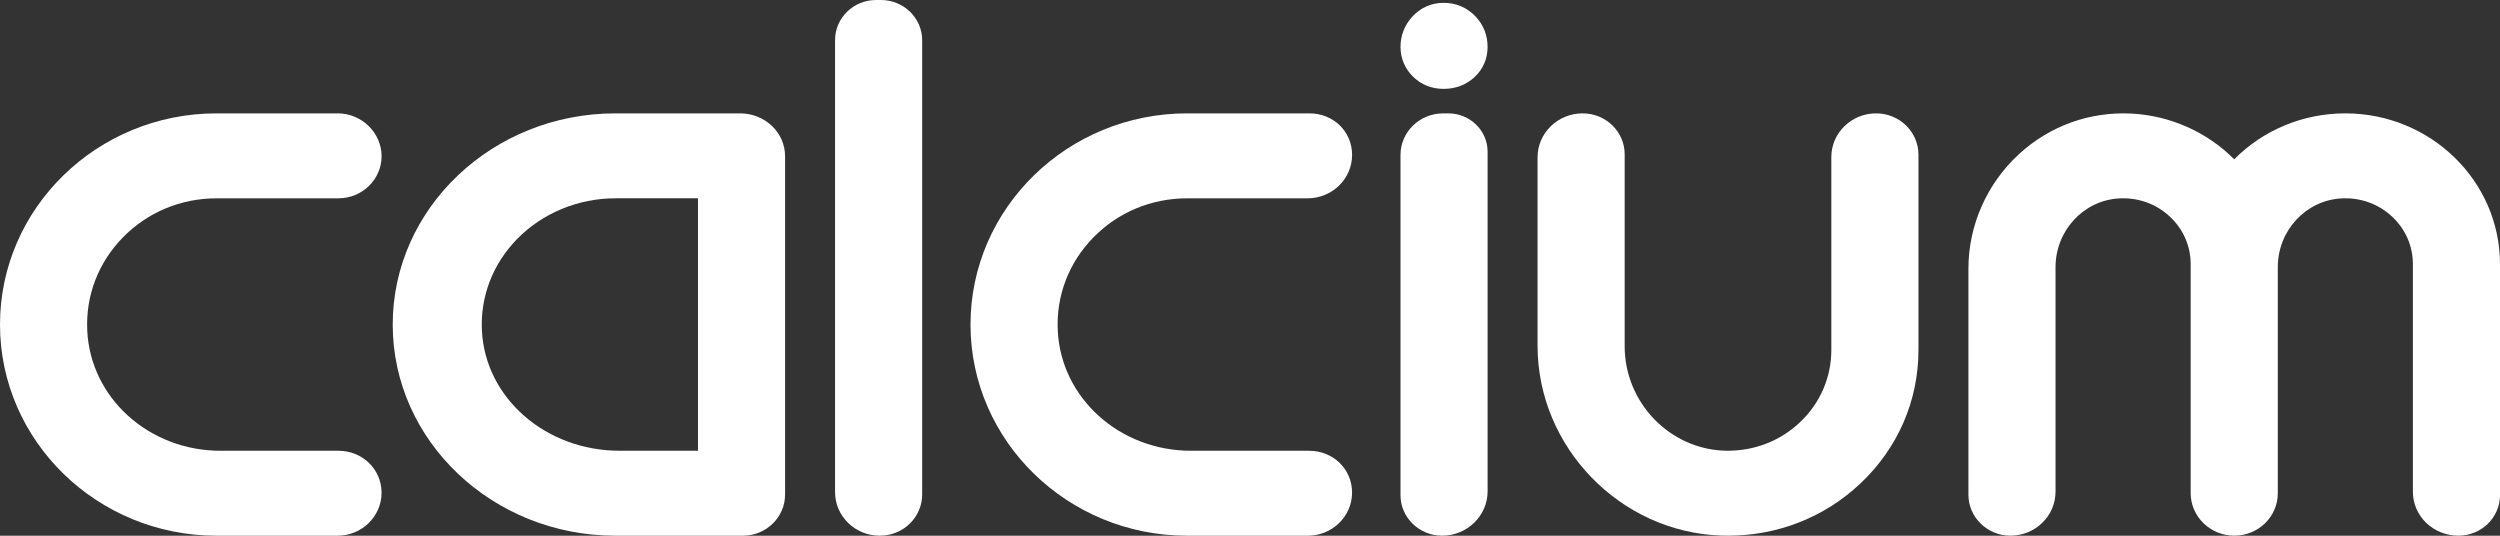
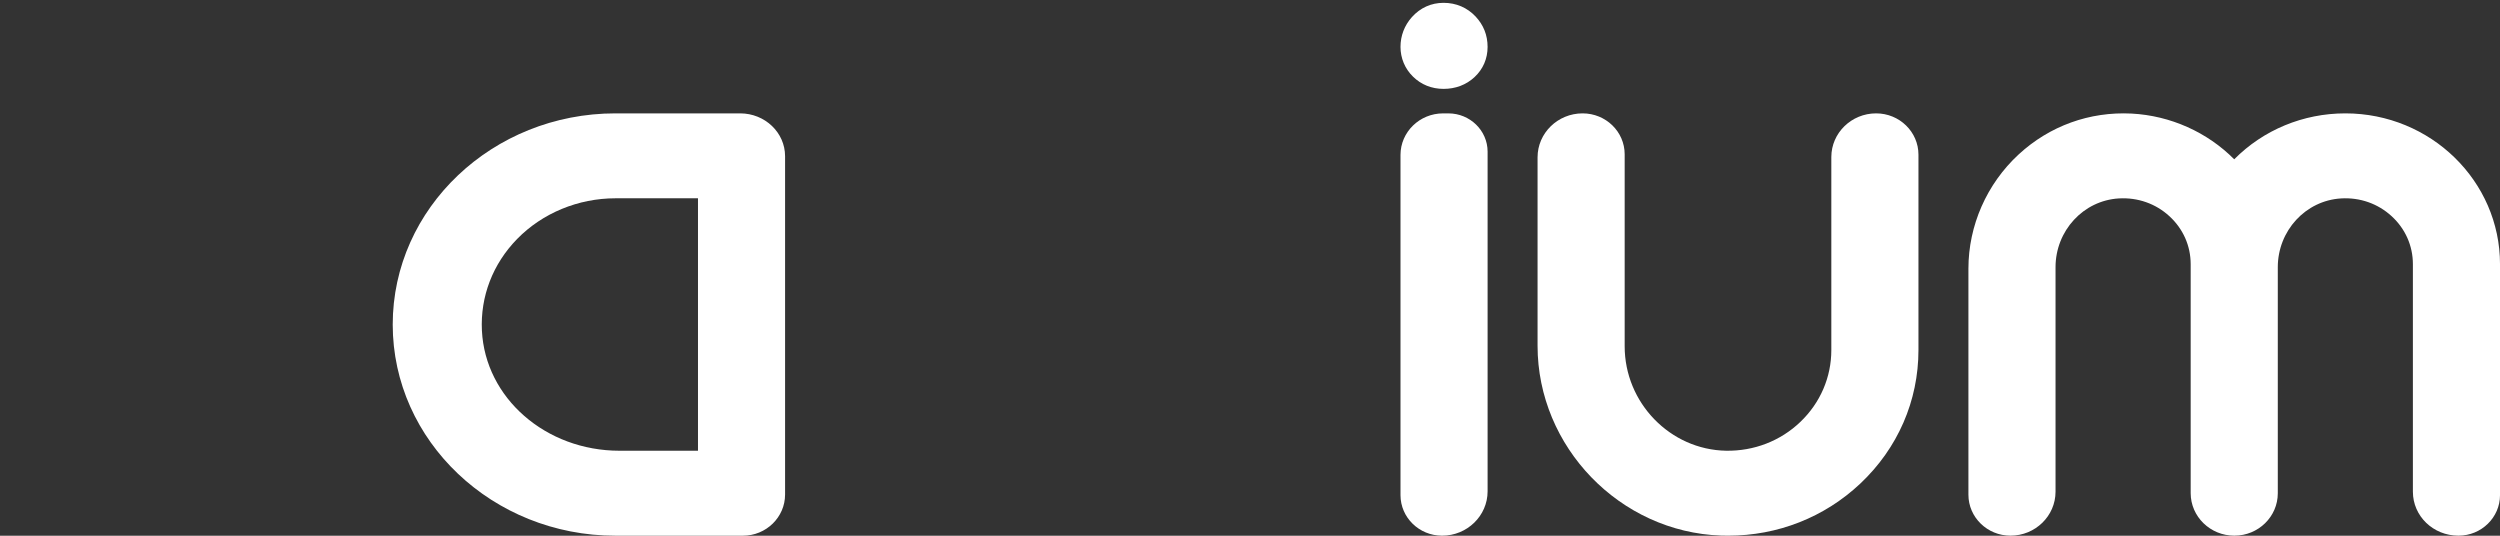
<svg xmlns="http://www.w3.org/2000/svg" width="196" height="42" viewBox="0 0 196 42" fill="none">
  <rect x="0" y="0" width="196" height="42" fill="#333333" stroke="none" />
  <g clip-path="url(#clip0_239_26151)">
-     <path d="M16.977 15.548H26.529C28.397 15.548 29.916 14.066 29.916 12.245C29.916 10.424 28.372 8.888 26.474 8.888H16.979C7.615 8.888 0 16.314 0 25.444C0 34.574 7.615 42 16.977 42H26.46C28.366 42 29.914 40.488 29.914 38.632C29.914 36.776 28.4 35.34 26.539 35.34H17.288C11.684 35.34 7.094 31.204 6.841 25.924C6.709 23.186 7.7 20.591 9.633 18.615C11.568 16.638 14.175 15.549 16.976 15.549L16.977 15.548Z" fill="white" />
    <path d="M58.031 8.888H48.25C38.622 8.888 30.789 16.314 30.789 25.444C30.789 34.574 38.622 42 48.25 42H58.241C60.066 42 61.55 40.552 61.55 38.772V12.245C61.55 10.393 59.971 8.888 58.031 8.888ZM54.722 35.338H48.572C42.783 35.338 38.043 31.201 37.782 25.92C37.65 23.247 38.63 20.694 40.545 18.734C42.523 16.709 45.332 15.546 48.25 15.546H54.722V35.337V35.338Z" fill="white" />
-     <path d="M93.067 15.548H102.517C104.44 15.548 106.004 14.023 106.004 12.148C106.004 10.272 104.504 8.888 102.661 8.888H93.065C83.705 8.888 76.088 16.314 76.088 25.444C76.088 34.574 83.703 42 93.065 42H102.534C104.447 42 106.002 40.482 106.002 38.617C106.002 36.753 104.494 35.34 102.641 35.34H93.377C87.773 35.34 83.184 31.204 82.929 25.924C82.796 23.186 83.788 20.591 85.721 18.615C87.656 16.638 90.263 15.549 93.064 15.549L93.067 15.548Z" fill="white" />
    <path d="M147.087 8.888C145.151 8.888 143.576 10.424 143.576 12.312V27.439C143.576 29.575 142.715 31.578 141.15 33.076C139.586 34.574 137.508 35.373 135.322 35.337C130.94 35.257 127.374 31.583 127.374 27.146V12.094C127.374 10.326 125.899 8.888 124.077 8.888C122.13 8.888 120.545 10.433 120.545 12.332V27.11C120.545 35.041 126.999 41.715 134.933 41.989C135.116 41.995 135.3 41.998 135.483 41.998C139.374 41.998 143.033 40.56 145.844 37.916C148.786 35.147 150.407 31.425 150.407 27.439V12.124C150.407 10.339 148.919 8.888 147.089 8.888H147.087Z" fill="white" />
    <path d="M183.874 8.888C180.564 8.888 177.443 10.188 175.163 12.489C173.045 10.358 170.163 9.065 167.114 8.904C163.83 8.738 160.686 9.869 158.262 12.108C155.759 14.42 154.324 17.684 154.324 21.064V38.785C154.324 40.555 155.803 41.997 157.62 41.997C159.569 41.997 161.154 40.451 161.154 38.551V20.949C161.154 18.089 163.335 15.72 166.122 15.556C167.601 15.471 169.008 15.964 170.081 16.95C171.156 17.936 171.749 19.273 171.749 20.712V38.66C171.749 40.501 173.285 41.997 175.171 41.997C177.056 41.997 178.579 40.506 178.579 38.673V20.949C178.579 18.089 180.76 15.72 183.546 15.556C185.025 15.47 186.431 15.964 187.505 16.95C188.58 17.936 189.171 19.273 189.171 20.712V38.554C189.171 40.453 190.754 41.997 192.743 41.997C194.54 41.997 196.001 40.571 196.001 38.82V20.713C196.001 14.192 190.56 8.888 183.874 8.888Z" fill="white" />
-     <path d="M69.065 0H68.686C66.912 0 65.469 1.407 65.469 3.137V38.587C65.469 40.467 67.037 41.998 68.967 41.998H68.99C70.815 41.998 72.298 40.55 72.298 38.772V3.152C72.298 1.413 70.849 0 69.067 0H69.065Z" fill="white" />
    <path d="M113.55 8.889H113.138C111.297 8.889 109.799 10.35 109.799 12.146V38.818C109.799 40.572 111.261 41.998 113.06 41.998C115.027 41.998 116.628 40.437 116.628 38.519V11.889C116.628 10.236 115.248 8.889 113.552 8.889H113.55Z" fill="white" />
    <path d="M113.176 0.222C112.21 0.222 111.353 0.607 110.693 1.34C110.108 1.997 109.799 2.804 109.799 3.676C109.799 4.548 110.14 5.386 110.781 6.009C111.418 6.636 112.246 6.968 113.176 6.968C114.106 6.968 114.947 6.657 115.604 6.045C116.272 5.422 116.627 4.603 116.627 3.676C116.627 2.749 116.303 1.955 115.692 1.3C115.03 0.595 114.161 0.222 113.176 0.222Z" fill="white" />
  </g>
  <defs>
    <clipPath id="clip0_239_26151">
      <rect width="196" height="42" fill="white" />
    </clipPath>
  </defs>
</svg>